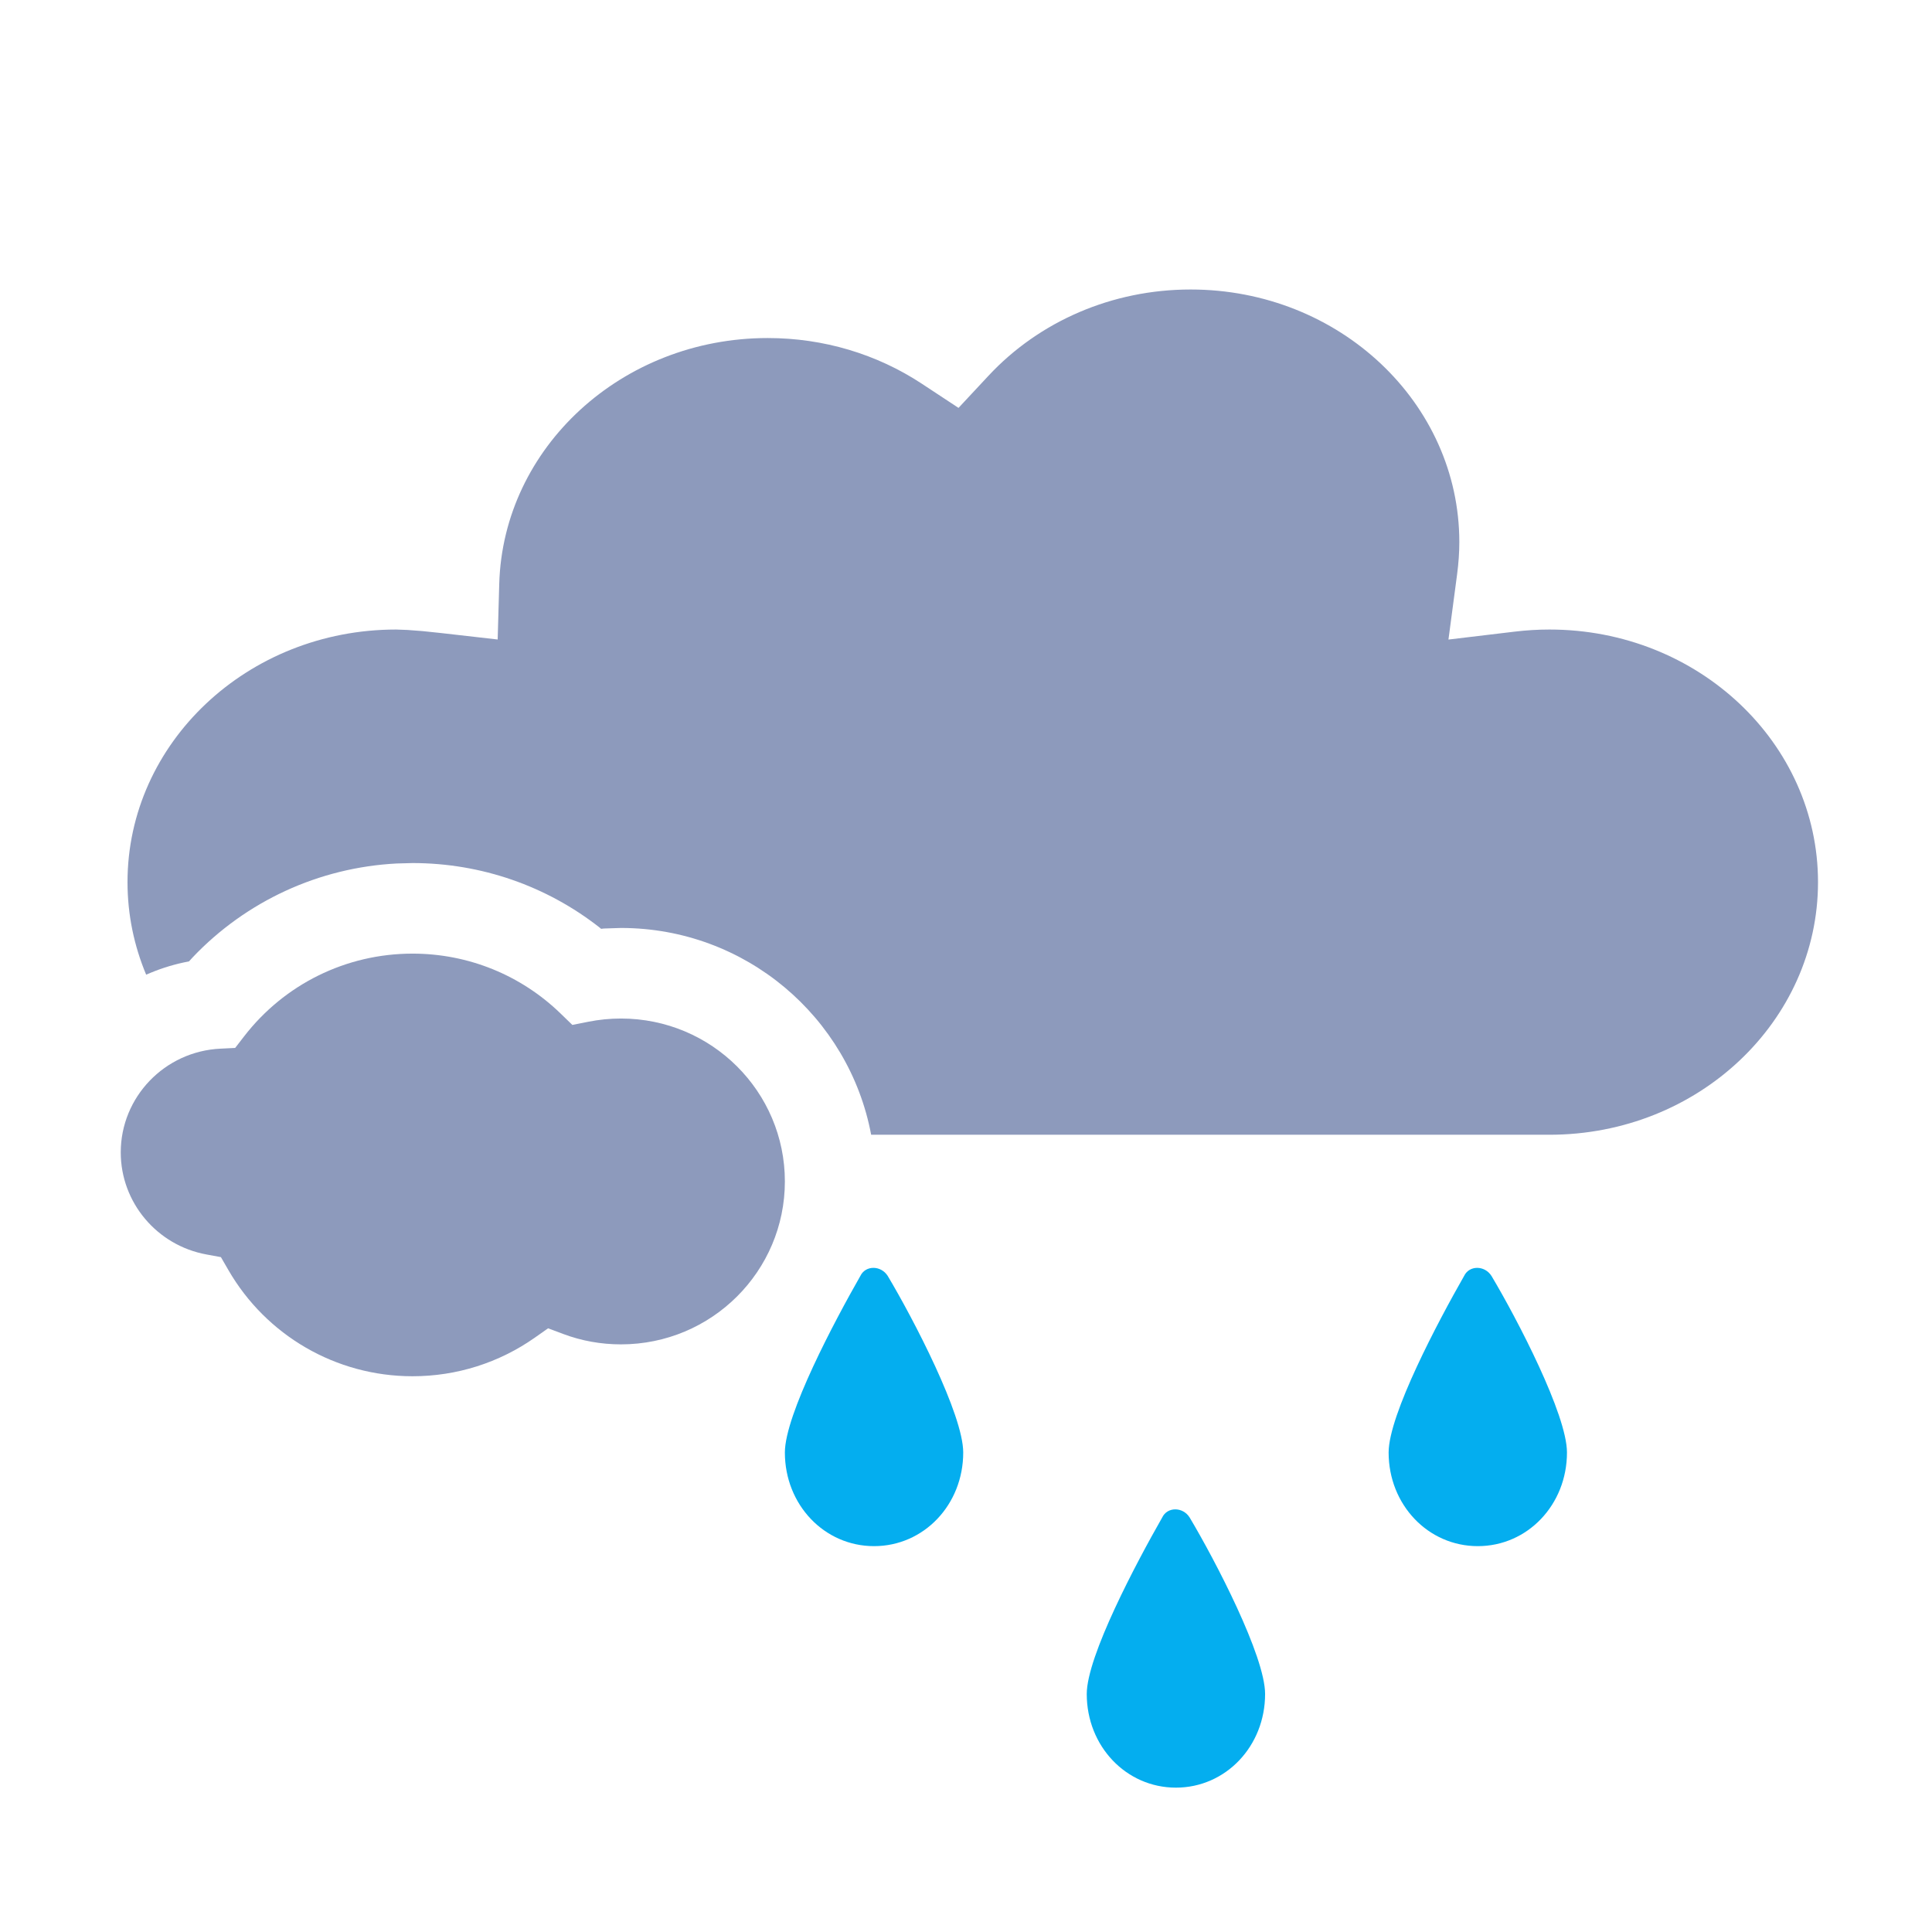
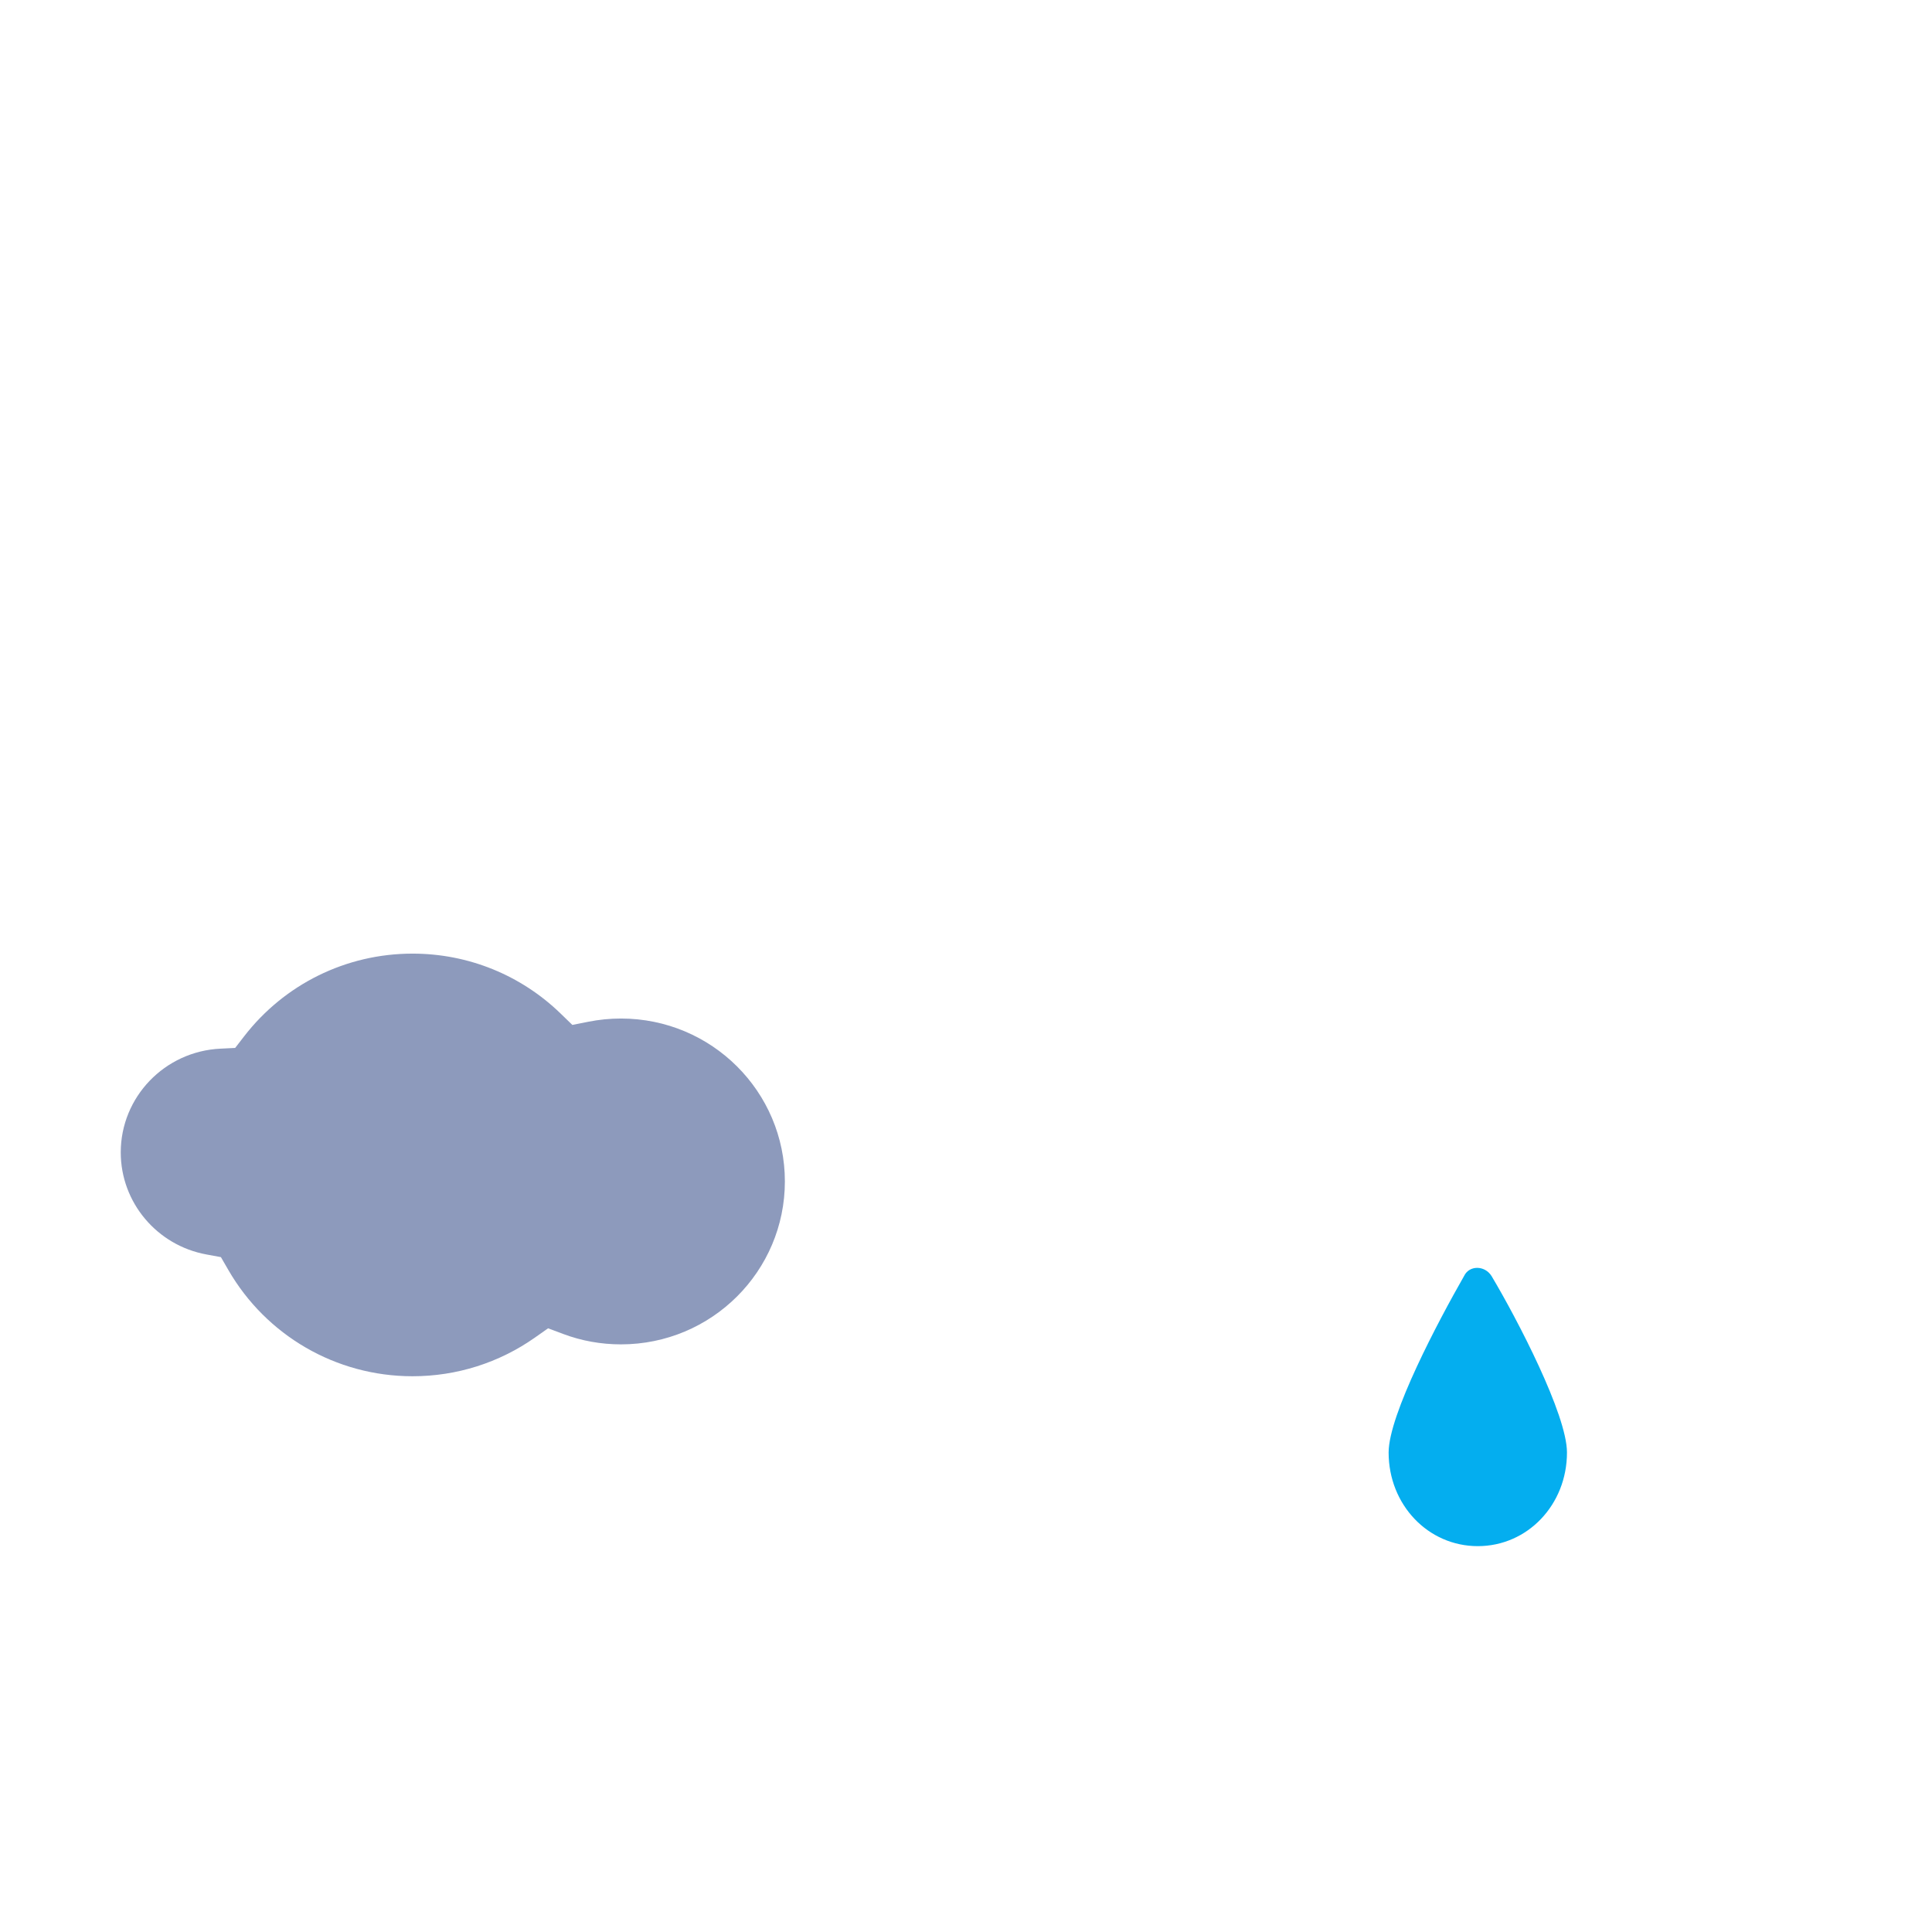
<svg xmlns="http://www.w3.org/2000/svg" width="32" height="32" viewBox="0 0 32 32" fill="none">
-   <path fill-rule="evenodd" clip-rule="evenodd" d="M24.171 8.979C24.171 6.676 22.186 4.795 19.72 4.795C18.42 4.795 17.213 5.322 16.373 6.223L15.876 6.756L15.266 6.354C14.524 5.866 13.643 5.599 12.716 5.599C10.297 5.599 8.333 7.415 8.269 9.67L8.243 10.592L7.313 10.486L6.999 10.453L6.748 10.434L6.561 10.427C4.097 10.427 2.112 12.308 2.112 14.611C2.112 15.152 2.222 15.669 2.421 16.144C2.619 16.056 2.827 15.988 3.044 15.941L3.13 15.924L3.194 15.854C4.076 14.927 5.281 14.368 6.573 14.302L6.833 14.295C7.969 14.295 9.056 14.675 9.935 15.366L9.956 15.384L10.005 15.379L10.285 15.37C12.347 15.37 14.064 16.846 14.429 18.795H25.664C28.128 18.795 30.112 16.914 30.112 14.611C30.112 12.308 28.128 10.427 25.664 10.427C25.47 10.427 25.278 10.439 25.087 10.462L23.991 10.593L24.134 9.514C24.158 9.331 24.171 9.153 24.171 8.979Z" fill="#8D9ABC" />
  <path fill-rule="evenodd" clip-rule="evenodd" d="M6.833 15.795C7.761 15.795 8.631 16.154 9.283 16.785L9.48 16.976L9.746 16.923C9.922 16.888 10.102 16.87 10.285 16.87C11.789 16.87 13 18.083 13 19.568C13 21.054 11.789 22.267 10.285 22.267C9.955 22.267 9.634 22.209 9.332 22.096L9.078 22.001L8.855 22.158C8.267 22.57 7.568 22.795 6.833 22.795C5.559 22.795 4.407 22.115 3.784 21.038L3.659 20.822L3.42 20.778C2.599 20.628 2 19.916 2 19.087C2 18.172 2.726 17.412 3.654 17.369L3.895 17.357L4.045 17.163C4.707 16.307 5.726 15.795 6.833 15.795Z" fill="#8D9ABC" />
  <path d="M24.704 21.134C24.591 20.955 24.335 20.955 24.25 21.134C23.824 21.88 23 23.431 23 24.058C23 24.923 23.653 25.609 24.477 25.609C25.301 25.609 25.954 24.923 25.954 24.058C25.954 23.431 25.131 21.85 24.704 21.134Z" fill="#04AEEF" />
-   <path d="M14.704 21.134C14.591 20.955 14.335 20.955 14.25 21.134C13.824 21.88 13 23.431 13 24.058C13 24.923 13.653 25.609 14.477 25.609C15.301 25.609 15.954 24.923 15.954 24.058C15.954 23.431 15.131 21.85 14.704 21.134Z" fill="#04AEEF" />
-   <path d="M19.704 25.134C19.591 24.955 19.335 24.955 19.25 25.134C18.824 25.88 18 27.431 18 28.058C18 28.923 18.653 29.609 19.477 29.609C20.301 29.609 20.954 28.923 20.954 28.058C20.954 27.431 20.131 25.85 19.704 25.134Z" fill="#04AEEF" />
</svg>